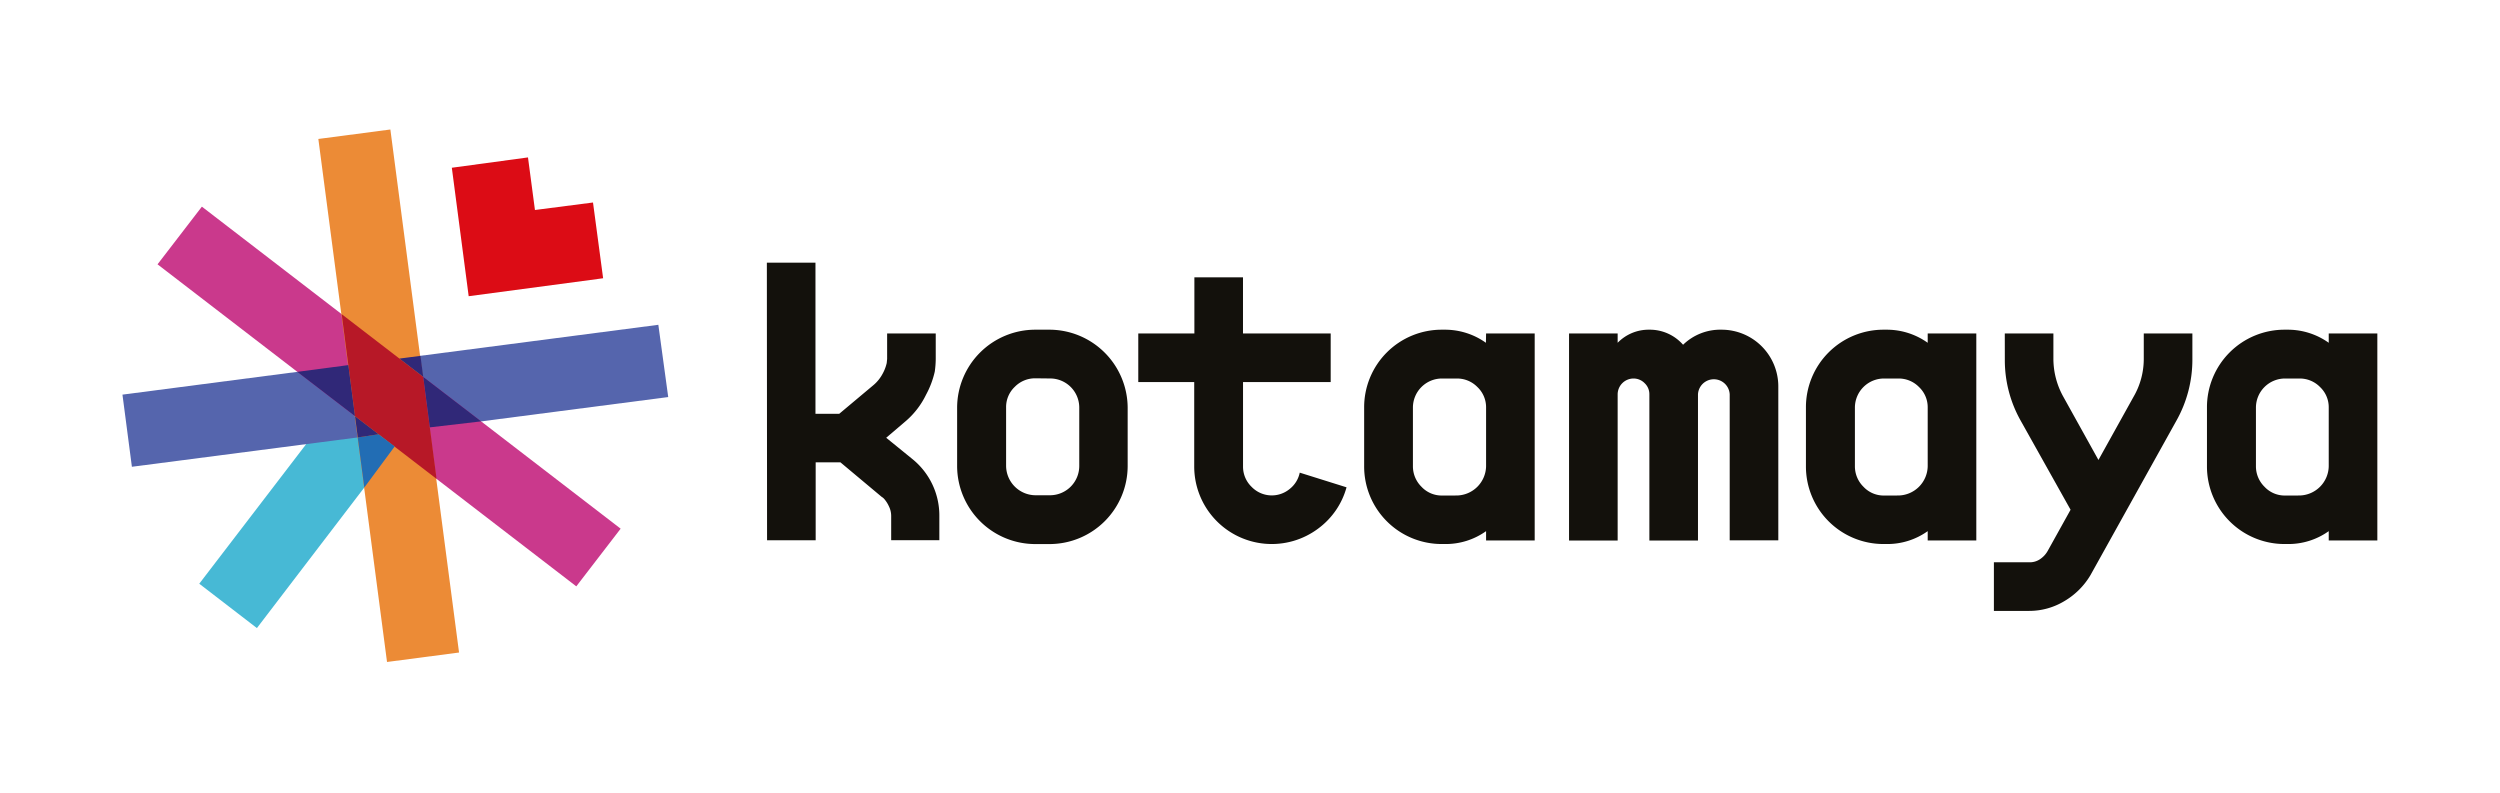
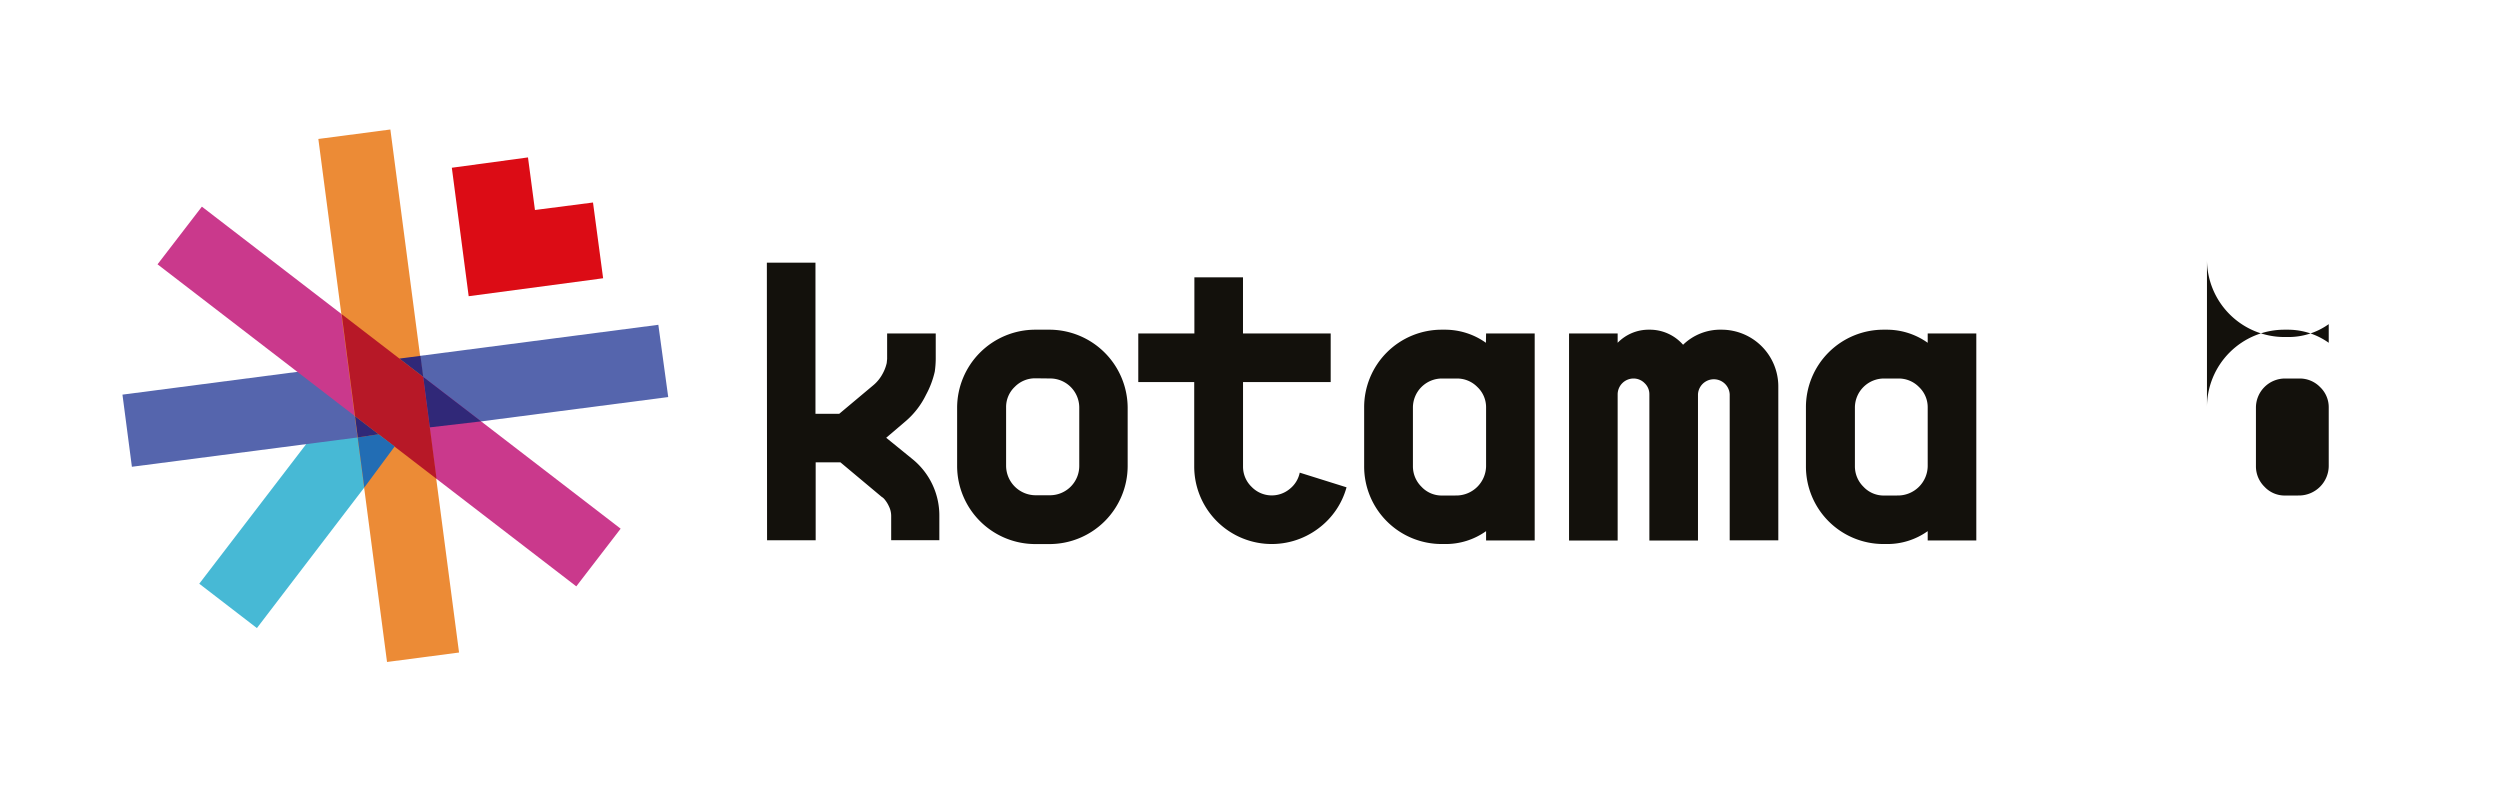
<svg xmlns="http://www.w3.org/2000/svg" id="Layer_1" data-name="Layer 1" viewBox="0 0 617.16 195.77">
  <defs>
    <style>
      .cls-1 {
        fill: #13110c;
      }

      .cls-2 {
        fill: #dc0c15;
      }

      .cls-3 {
        fill: #47b9d5;
      }

      .cls-4 {
        fill: #5565ad;
      }

      .cls-5 {
        fill: #ca398c;
      }

      .cls-6 {
        fill: #ec8b36;
      }

      .cls-7 {
        fill: #b71827;
      }

      .cls-8 {
        fill: #302878;
      }

      .cls-9 {
        fill: #226db4;
      }
    </style>
  </defs>
  <title>LOGO</title>
  <g>
    <g>
      <path class="cls-1" d="M189.31,64.85h12v37.3h5.87l8.47-7.1a9.53,9.53,0,0,0,2.25-2.81,10.1,10.1,0,0,0,1-2.62l.1-1V82.32h12v6.31a23.35,23.35,0,0,1-.24,3.11,22.17,22.17,0,0,1-2.15,5.7,20.21,20.21,0,0,1-5.24,6.71l-4.6,3.92,6.51,5.29a17.9,17.9,0,0,1,6.61,14v6H220v-6a5.35,5.35,0,0,0-.56-2.37,7.52,7.52,0,0,0-1.05-1.69,2.62,2.62,0,0,0-.73-.64l-10.18-8.52h-6.12v19.24h-12Z" />
      <path class="cls-1" d="M255.52,81.39h3.62a19.35,19.35,0,0,1,19.24,19.24v14.44a19.3,19.3,0,0,1-19.24,19.24h-3.62a19.3,19.3,0,0,1-19.24-19.24V100.63a19.3,19.3,0,0,1,19.24-19.24Zm0,12a7,7,0,0,0-5,2.1,6.86,6.86,0,0,0-2.15,5.09v14.44a7.31,7.31,0,0,0,7.2,7.24h3.62a7.23,7.23,0,0,0,7.24-7.24V100.63a7.19,7.19,0,0,0-7.24-7.2Z" />
      <path class="cls-1" d="M281,94.32v-12h13.85V68.47h12V82.32H328.5v12H306.86v20.85a6.9,6.9,0,0,0,2.1,5,6.93,6.93,0,0,0,9.45.51,6.86,6.86,0,0,0,2.45-4l11.55,3.62a18.81,18.81,0,0,1-6.83,10.06,19.14,19.14,0,0,1-30.77-15.2V94.32Z" />
      <path class="cls-1" d="M366.86,82.32h12v51.1h-12v-2.3a17.14,17.14,0,0,1-10.23,3.18H356a19.14,19.14,0,0,1-19.24-19.24V100.63A19.14,19.14,0,0,1,356,81.39h.59a17.41,17.41,0,0,1,10.23,3.23Zm-7.2,40a7.36,7.36,0,0,0,7.2-7.24V100.63a6.86,6.86,0,0,0-2.15-5.09,7,7,0,0,0-5-2.1H356a7.18,7.18,0,0,0-7.2,7.2v14.44a7.07,7.07,0,0,0,2.1,5.07,6.82,6.82,0,0,0,5.09,2.18Z" />
      <path class="cls-1" d="M425,81.39a14,14,0,0,1,14,14v38H427V97.35a3.92,3.92,0,0,0-7.83,0v36.08h-12V97.35A3.73,3.73,0,0,0,406,94.59a3.82,3.82,0,0,0-2.77-1.15,3.93,3.93,0,0,0-3.89,3.92v36.08h-12V82.32h12v2.3a10.67,10.67,0,0,1,7.83-3.23,10.9,10.9,0,0,1,8.32,3.72A13.18,13.18,0,0,1,425,81.39Z" />
      <path class="cls-1" d="M475.88,82.32h12v51.1h-12v-2.3a17.13,17.13,0,0,1-10.23,3.18h-.59a19.14,19.14,0,0,1-19.24-19.24V100.63a19.14,19.14,0,0,1,19.24-19.24h.59a17.4,17.4,0,0,1,10.23,3.23Zm-7.2,40a7.36,7.36,0,0,0,7.2-7.24V100.63a6.86,6.86,0,0,0-2.15-5.09,7,7,0,0,0-5-2.1h-3.62a7.19,7.19,0,0,0-7.2,7.2v14.44a7.06,7.06,0,0,0,2.1,5.07,6.82,6.82,0,0,0,5.09,2.18Z" />
-       <path class="cls-1" d="M494.91,82.32h12v6.41a19.31,19.31,0,0,0,2.5,9.3l8.62,15.52L526.67,98a18.6,18.6,0,0,0,2.55-9.3V82.32h12v6.41a30.72,30.72,0,0,1-4,15.22L516.05,142a18.16,18.16,0,0,1-6.46,6.41,16.77,16.77,0,0,1-8.66,2.4h-8.71v-12h8.71a4.54,4.54,0,0,0,3-1,5.87,5.87,0,0,0,1.59-1.84l5.63-10.13L498.92,104a30.42,30.42,0,0,1-4-15.22Z" />
-       <path class="cls-1" d="M574.88,82.32h12v51.1h-12v-2.3a17.13,17.13,0,0,1-10.23,3.18h-.59a19.14,19.14,0,0,1-19.24-19.24V100.63a19.14,19.14,0,0,1,19.24-19.24h.59a17.4,17.4,0,0,1,10.23,3.23Zm-7.2,40a7.36,7.36,0,0,0,7.2-7.24V100.63a6.86,6.86,0,0,0-2.15-5.09,7,7,0,0,0-5-2.1h-3.62a7.19,7.19,0,0,0-7.2,7.2v14.44a7.06,7.06,0,0,0,2.1,5.07,6.82,6.82,0,0,0,5.09,2.18Z" />
+       <path class="cls-1" d="M574.88,82.32h12h-12v-2.3a17.13,17.13,0,0,1-10.23,3.18h-.59a19.14,19.14,0,0,1-19.24-19.24V100.63a19.14,19.14,0,0,1,19.24-19.24h.59a17.4,17.4,0,0,1,10.23,3.23Zm-7.2,40a7.36,7.36,0,0,0,7.2-7.24V100.63a6.86,6.86,0,0,0-2.15-5.09,7,7,0,0,0-5-2.1h-3.62a7.19,7.19,0,0,0-7.2,7.2v14.44a7.06,7.06,0,0,0,2.1,5.07,6.82,6.82,0,0,0,5.09,2.18Z" />
    </g>
    <g>
      <g id="_Group_" data-name="lt;Group&gt;">
        <g id="_Group_2" data-name="lt;Group&gt;">
          <polygon id="_Path_" data-name="lt;Path&gt;" class="cls-2" points="148.89 68.69 115.7 73.12 111.54 41.41 130.34 38.86 132.06 51.84 146.39 49.99 148.89 68.69" />
        </g>
      </g>
      <g id="_Group_3" data-name="lt;Group&gt;">
        <polygon id="_Path_2" data-name="lt;Path&gt;" class="cls-3" points="63.42 155.05 49.19 144.1 94.26 85.25 105.35 100.17 63.42 155.05" />
      </g>
      <g id="_Group_4" data-name="lt;Group&gt;">
        <polygon id="_Path_3" data-name="lt;Path&gt;" class="cls-4" points="164.96 98.02 32.56 115.23 30.23 97.42 162.52 80.18 164.96 98.02" />
      </g>
      <g id="_Group_5" data-name="lt;Group&gt;">
        <rect id="_Path_4" data-name="lt;Path&gt;" class="cls-5" x="87.08" y="32.68" width="17.96" height="130.41" transform="translate(-40.1 114.36) rotate(-52.44)" />
      </g>
      <g id="_Group_6" data-name="lt;Group&gt;">
        <rect id="_Path_5" data-name="lt;Path&gt;" class="cls-6" x="87.08" y="32.68" width="17.96" height="130.42" transform="matrix(0.99, -0.13, 0.13, 0.99, -11.87, 13.27)" />
      </g>
      <polygon id="_Path_6" data-name="lt;Path&gt;" class="cls-7" points="107.77 118.22 104.48 93.04 84.35 77.56 87.64 102.74 107.77 118.22" />
-       <polygon id="_Path_7" data-name="lt;Path&gt;" class="cls-8" points="73.39 91.8 85.99 90.13 87.63 102.73 73.39 91.8" />
      <polygon id="_Path_8" data-name="lt;Path&gt;" class="cls-9" points="89.93 120.36 97.43 110.21 93.46 107.2 88.3 107.98 89.93 120.36" />
      <polygon id="_Path_9" data-name="lt;Path&gt;" class="cls-8" points="103.8 87.84 98.61 88.52 104.48 93.04 103.8 87.84" />
      <polygon id="_Path_10" data-name="lt;Path&gt;" class="cls-8" points="104.48 93.04 106.11 105.5 118.78 104.02 104.48 93.04" />
      <polygon id="_Path_11" data-name="lt;Path&gt;" class="cls-8" points="87.64 102.74 88.32 107.98 93.47 107.21 87.64 102.74" />
    </g>
  </g>
</svg>